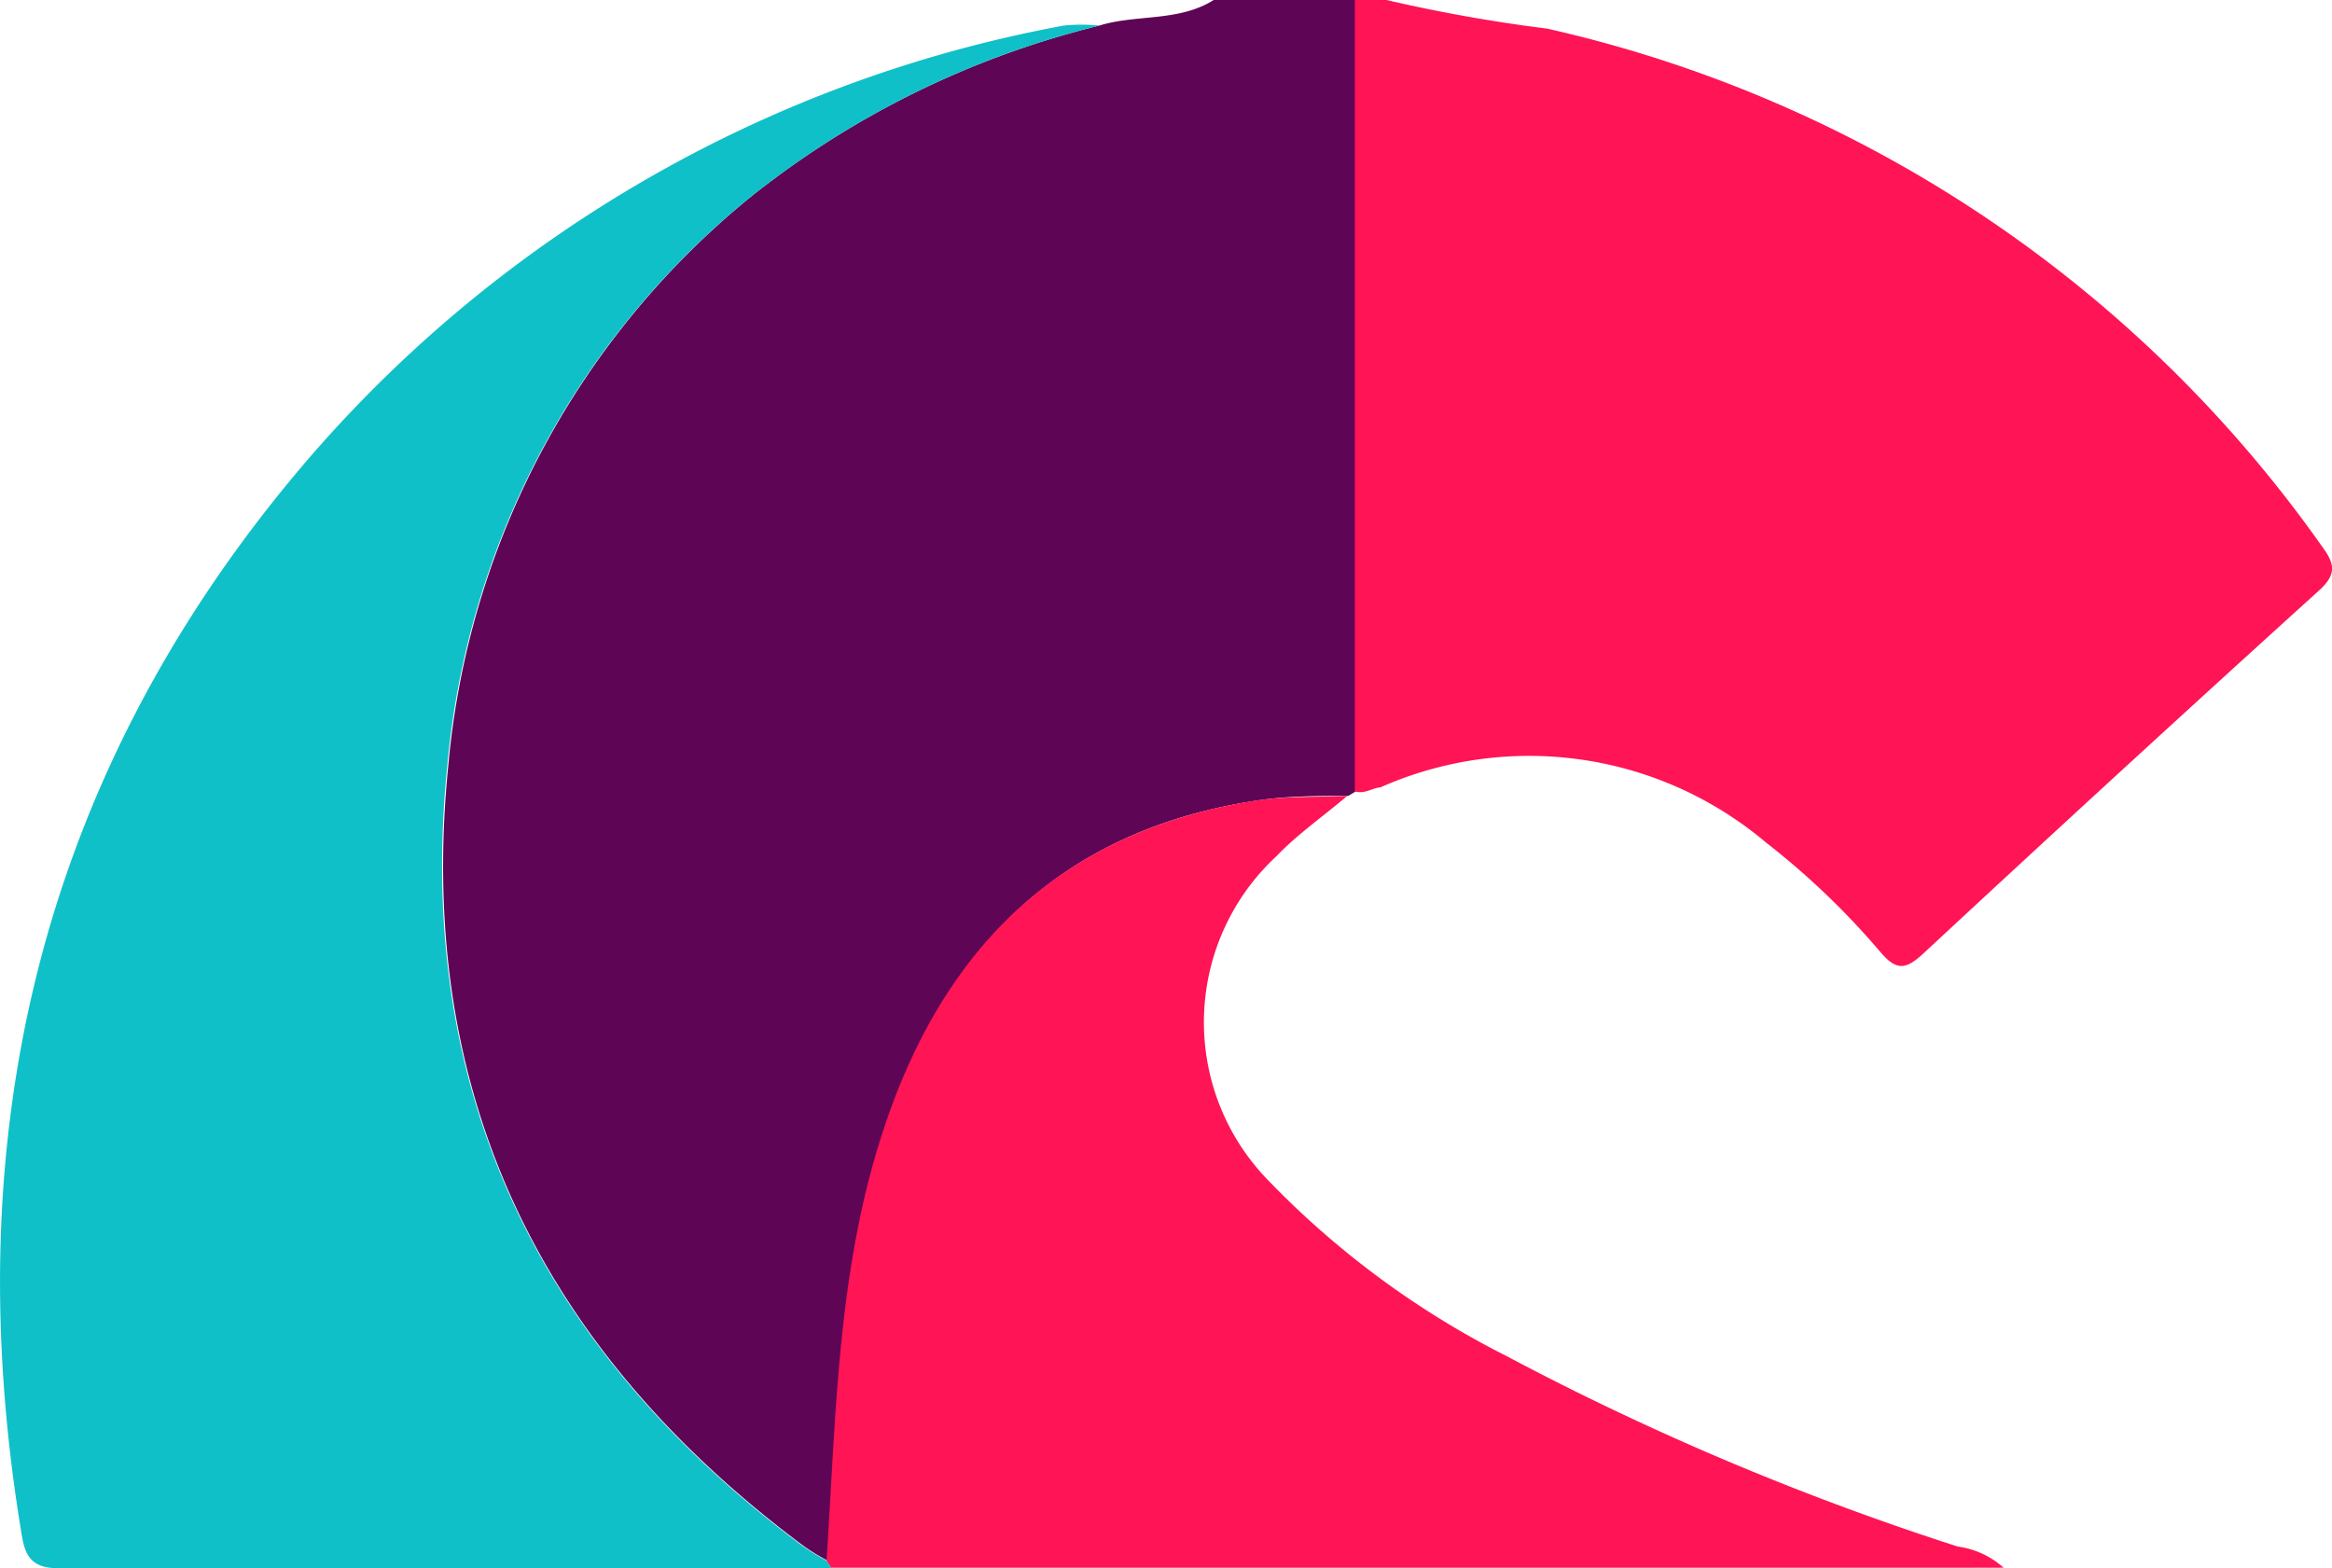
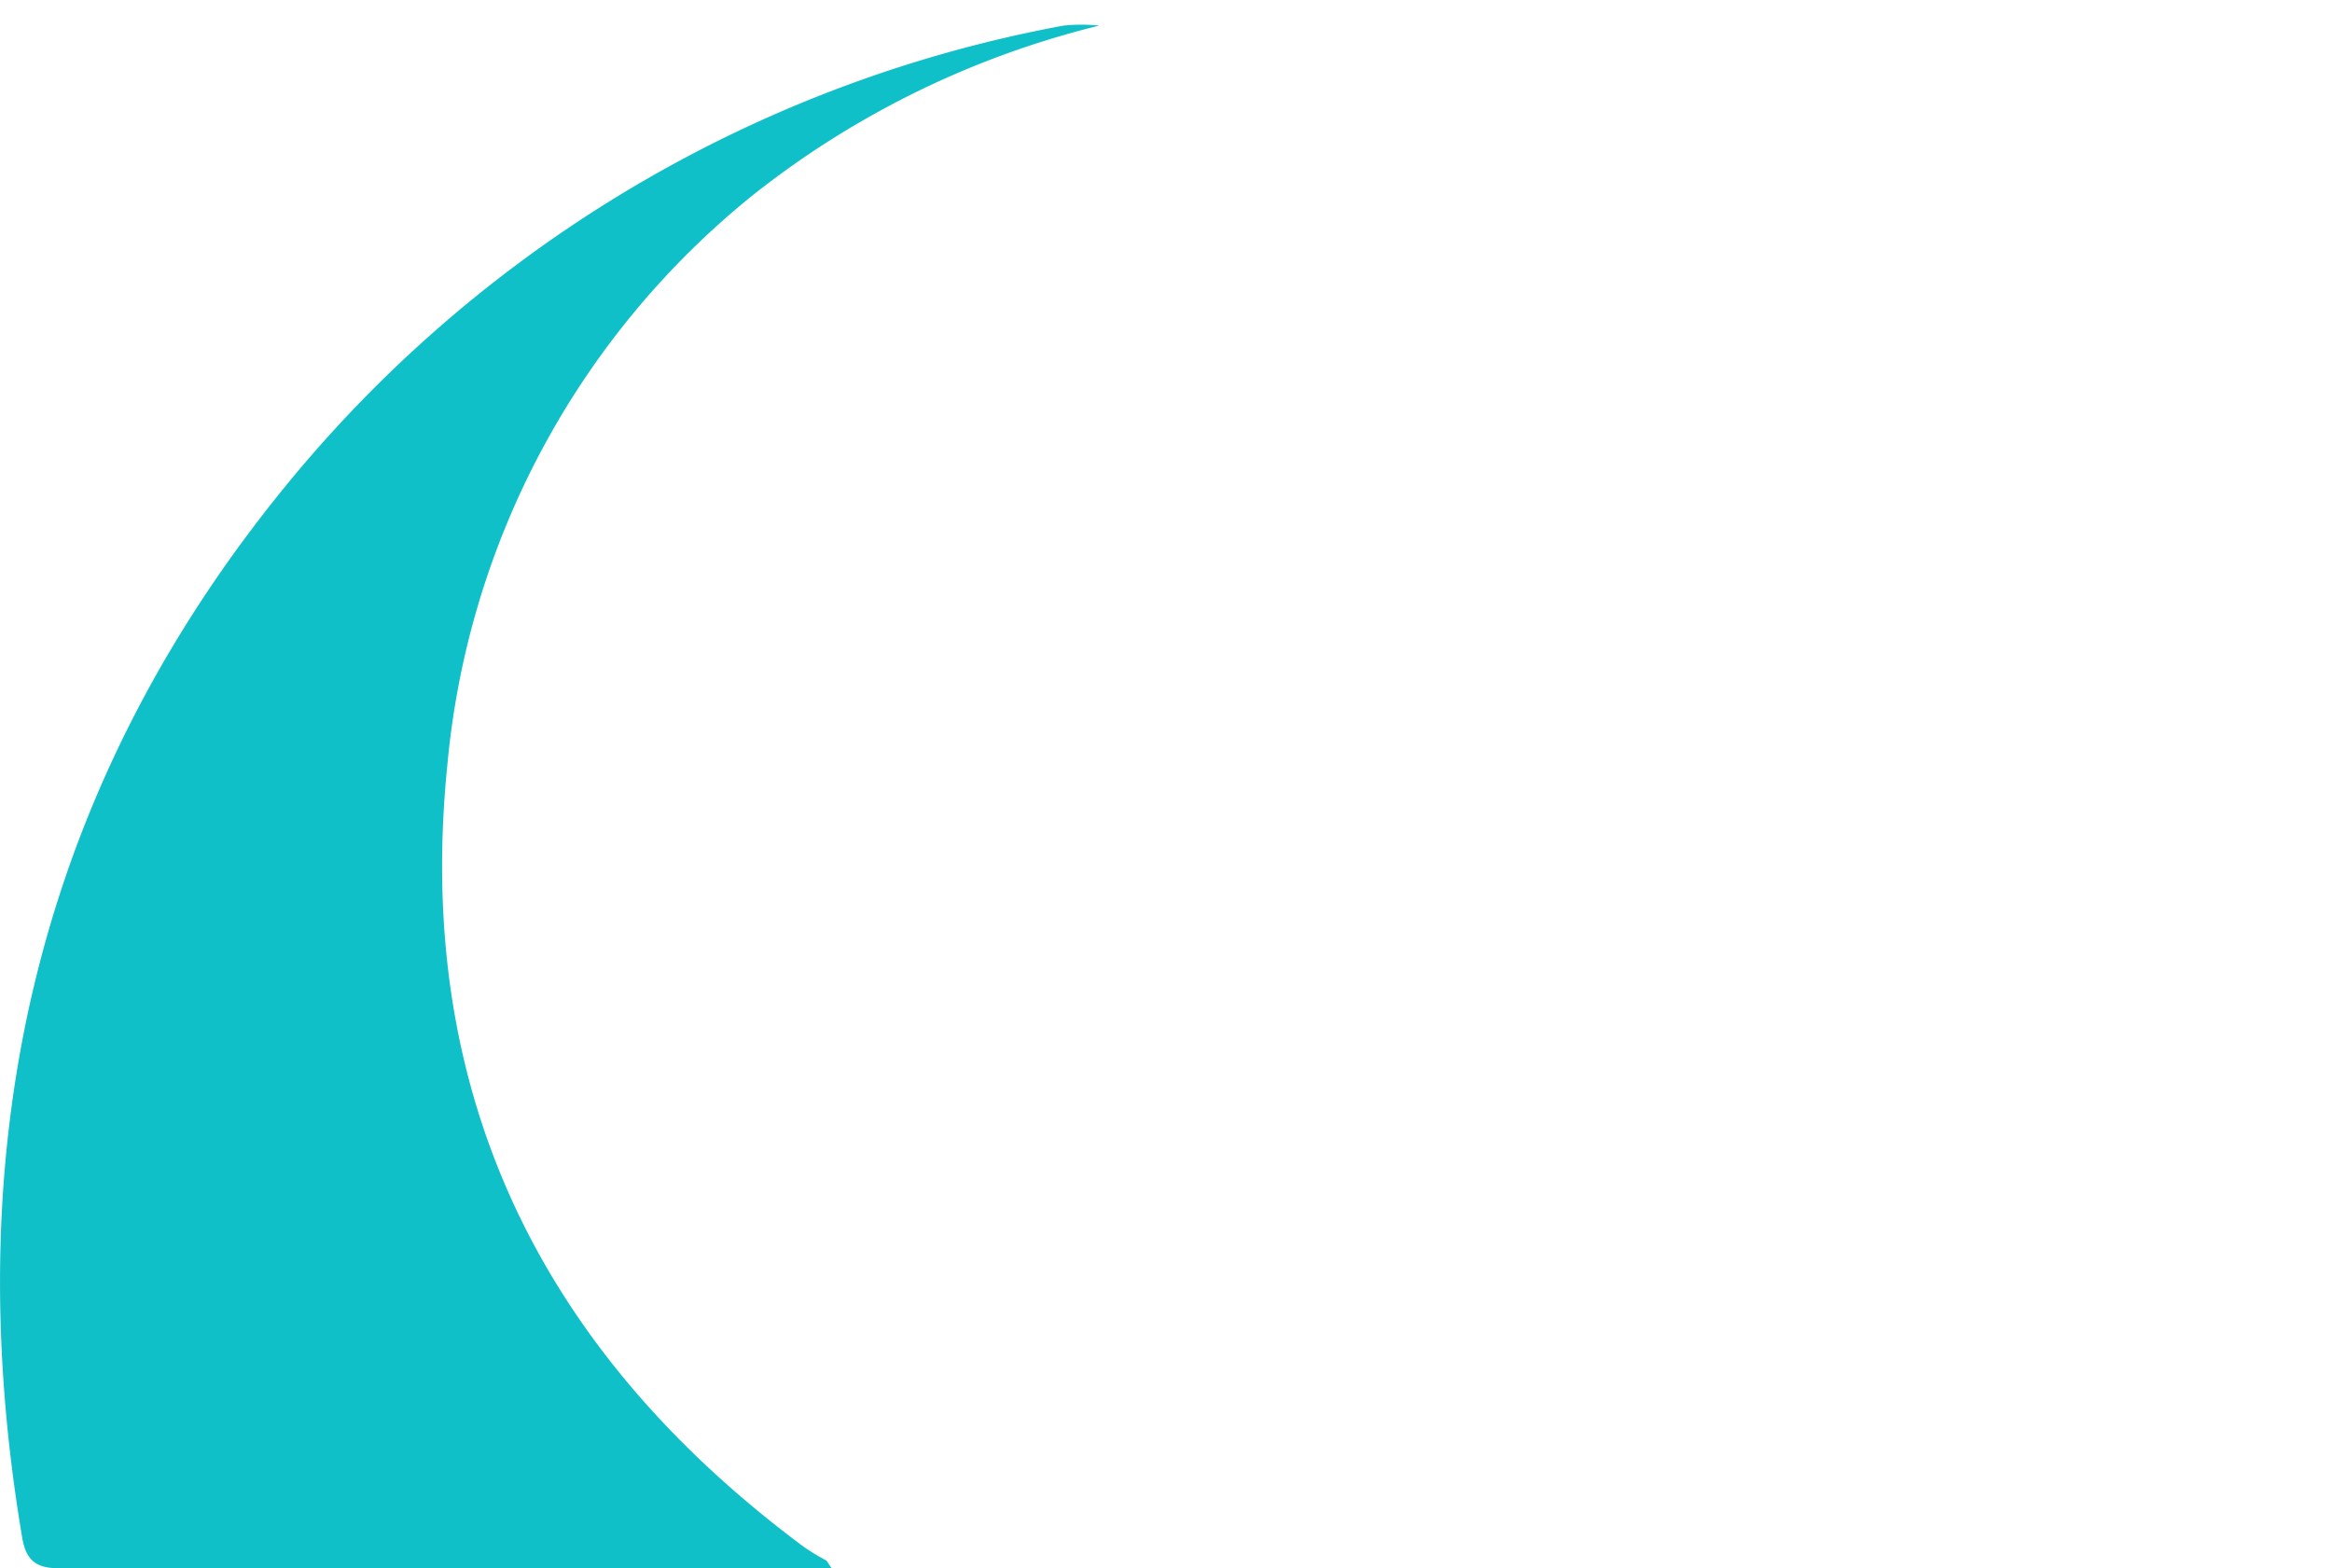
<svg xmlns="http://www.w3.org/2000/svg" viewBox="41.76 0 46.44 31.23">
-   <path d="M63.65.51C64.39.28,65.23.44,65.93,0h2.83q0,7.88,0,15.76l-.15.09c-.6,0-1.2,0-1.8.09-3.91.58-6.26,2.94-7.45,6.6-.91,2.78-.93,5.67-1.12,8.54a4.34,4.34,0,0,1-.46-.28c-5.23-3.89-7.76-9-7.09-15.58A16.5,16.5,0,0,1,56.76,3.88,18,18,0,0,1,63.65.51Z" style="fill:#5E0556" />
-   <path d="M68.74,15.76q0-7.87,0-15.76h.63a31.52,31.52,0,0,0,3.2.57A25.83,25.83,0,0,1,88,10.88c.26.35.3.56-.07.89Q84,15.33,80.05,19c-.36.33-.54.32-.86-.06a15.4,15.4,0,0,0-2.26-2.16,7.31,7.31,0,0,0-7.68-1.1C69.09,15.69,68.94,15.82,68.74,15.76Z" style="fill:#FF1455" />
  <path d="M63.65.51a18,18,0,0,0-6.89,3.37,16.5,16.5,0,0,0-6.09,11.34C50,21.77,52.53,26.91,57.76,30.8a4.34,4.34,0,0,0,.46.28l.1.15-15.41,0c-.47,0-.64-.2-.71-.62-1.33-7.91.32-15.08,5.52-21.26A26.12,26.12,0,0,1,62.94.51,3.37,3.37,0,0,1,63.65.51Z" style="fill:#0FC0C8" />
-   <path d="M58.32,31.23l-.1-.15c.19-2.87.21-5.76,1.12-8.54,1.19-3.66,3.54-6,7.45-6.6.6-.09,1.2-.06,1.8-.09-.47.4-1,.77-1.41,1.2a4.51,4.51,0,0,0-.2,6.42A17.63,17.63,0,0,0,71.75,27a55.28,55.28,0,0,0,9,3.8,1.71,1.71,0,0,1,.91.42H58.32Z" style="fill:#FF1455" />
</svg>